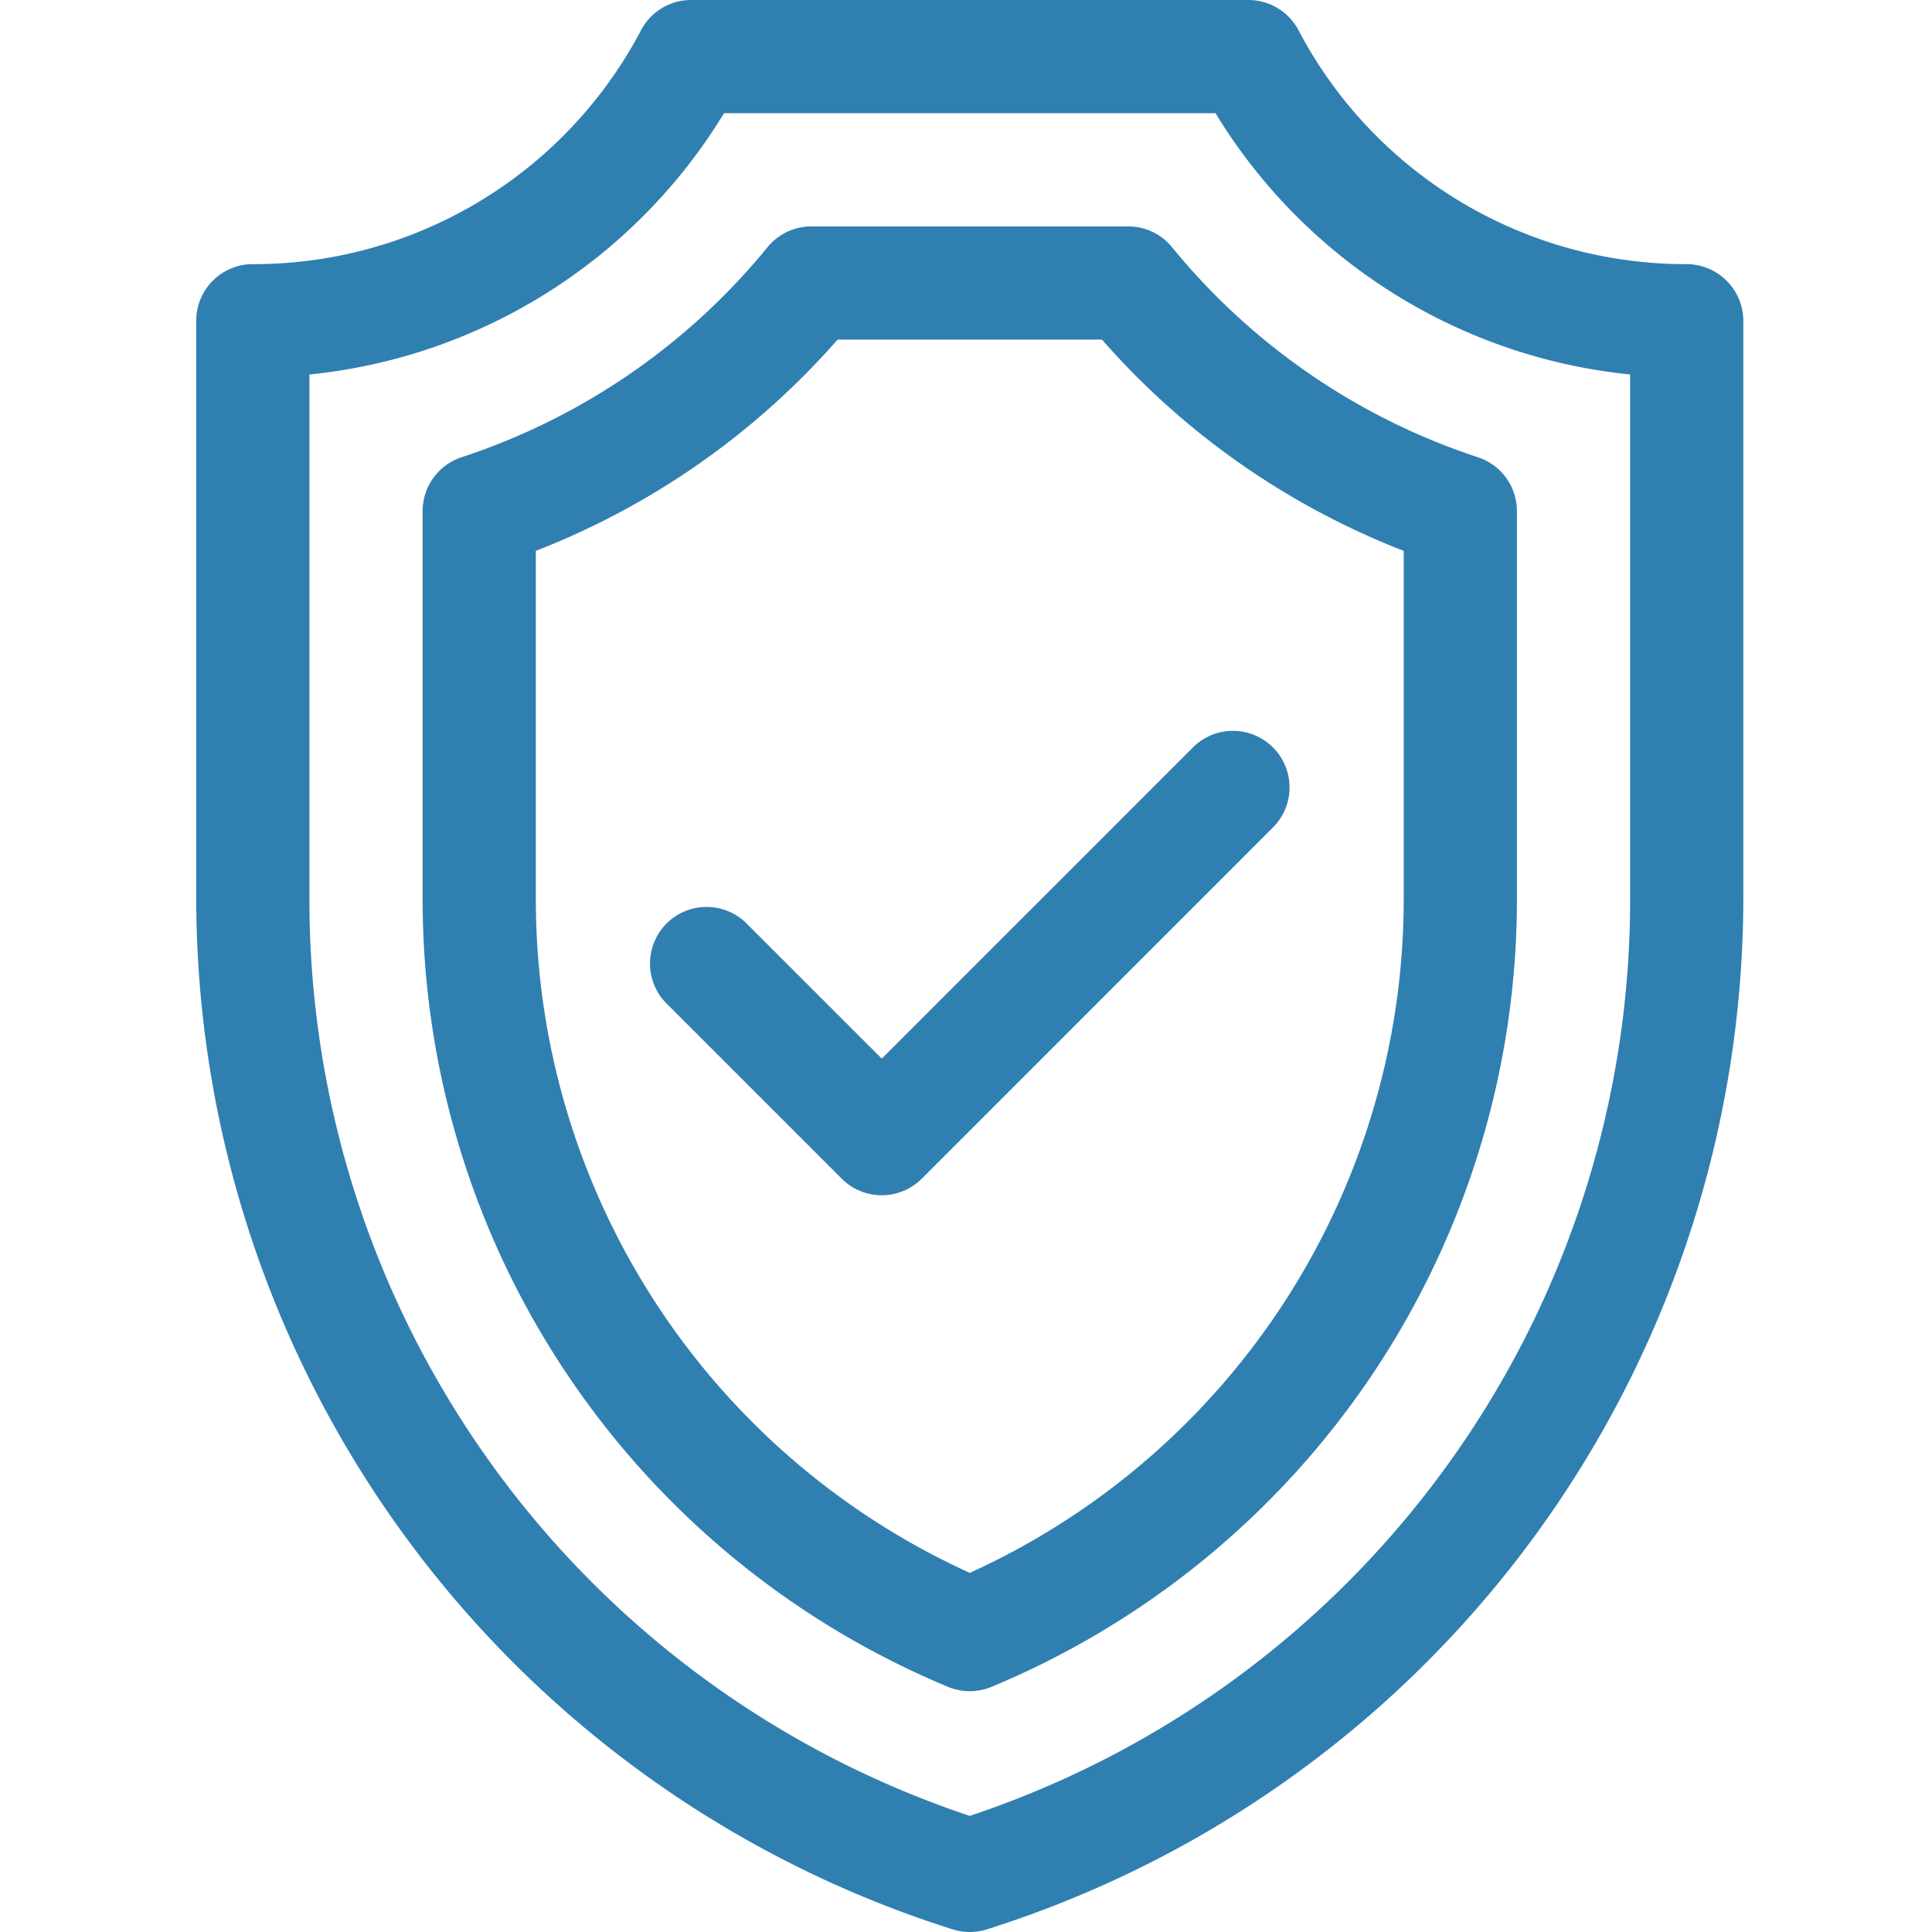
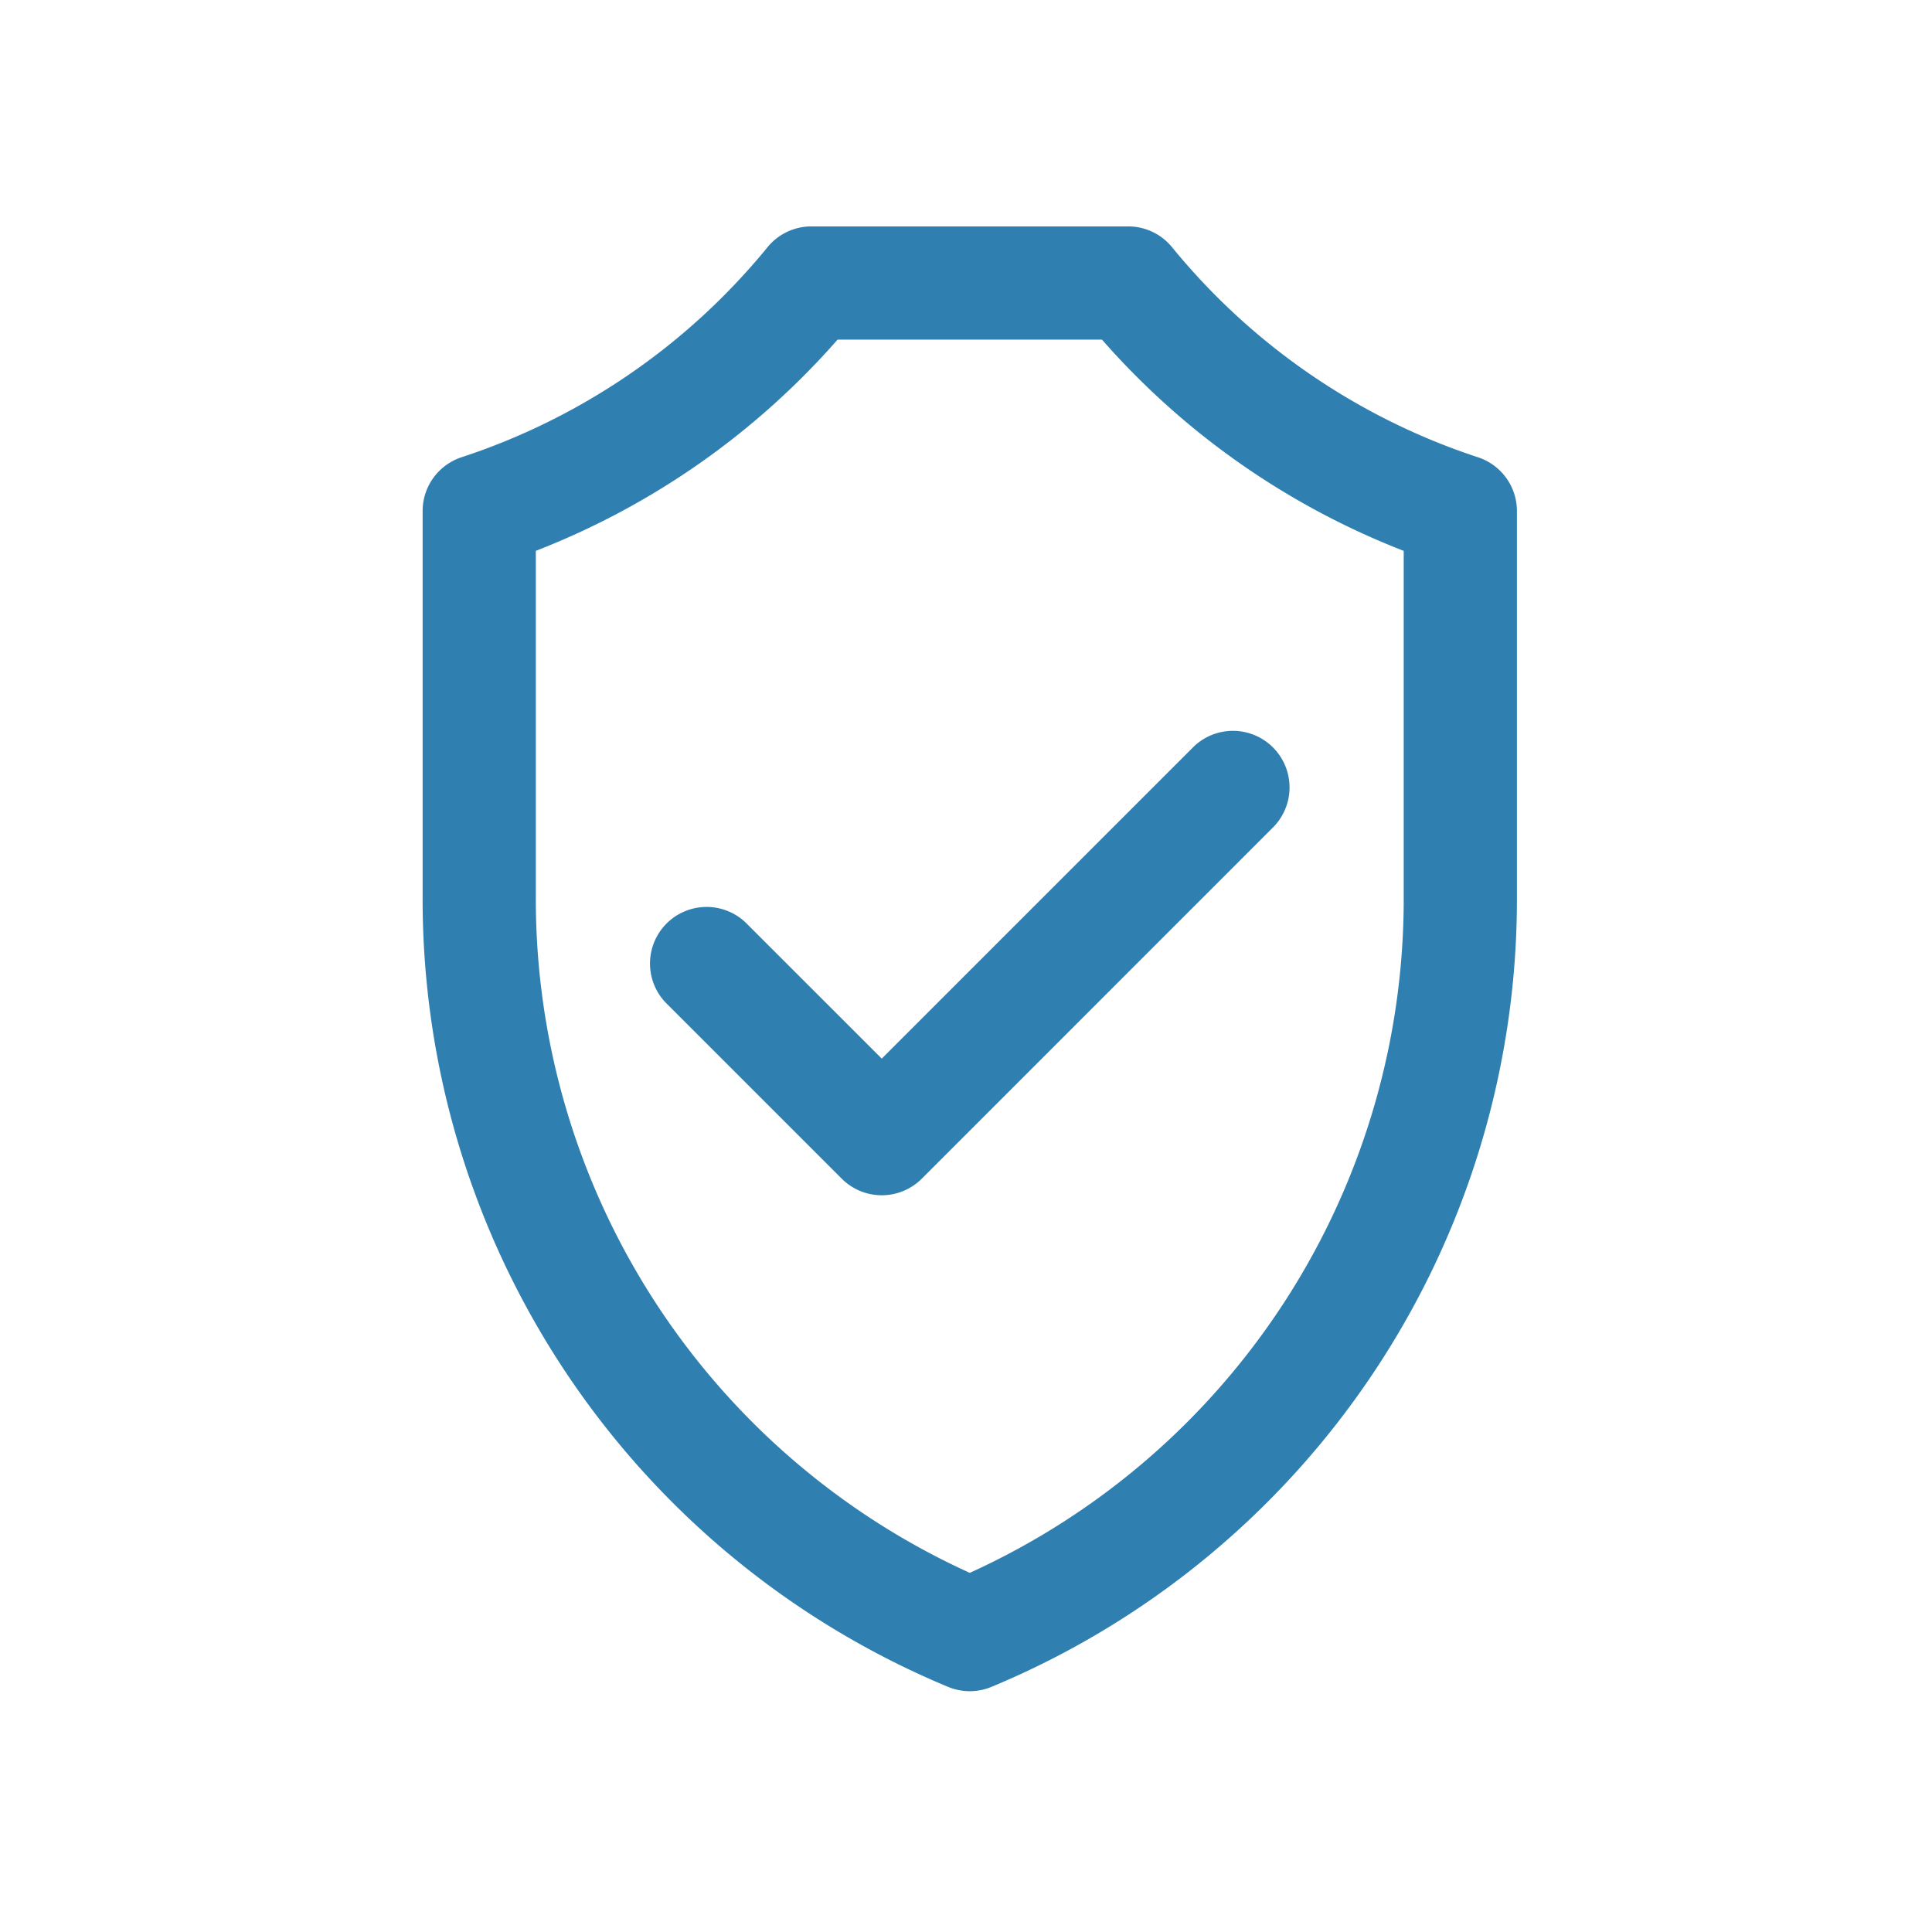
<svg xmlns="http://www.w3.org/2000/svg" width="256" height="256" viewBox="0 0 256 256">
  <g id="Group_27009" data-name="Group 27009" transform="translate(-3069 -912)">
    <g id="Group_27004" data-name="Group 27004" transform="translate(-12.859 163.459)">
      <path id="Path_1785" data-name="Path 1785" d="M183.8,218.954A7.5,7.5,0,0,0,173.2,229.561l23.334,23.333a7.5,7.5,0,0,0,10.606,0L253.8,206.228A7.5,7.5,0,0,0,243.2,195.621l-41.364,41.363Z" transform="translate(2996.859 651.829)" fill="#307fb1" />
-       <path id="Path_1786" data-name="Path 1786" d="M248.455,35a57.968,57.968,0,0,1-51.4-31,7.5,7.5,0,0,0-6.634-4H116.577a7.5,7.5,0,0,0-6.634,4A57.984,57.984,0,0,1,58.5,35,7.5,7.5,0,0,0,51,42.5v76.376A143.432,143.432,0,0,0,151.242,255.652a7.5,7.5,0,0,0,4.517,0A143.432,143.432,0,0,0,256,118.876V42.5a7.539,7.539,0,0,0-7.545-7.5ZM241,118.876a127.929,127.929,0,0,1-87.5,121.737A127.929,127.929,0,0,1,66,118.876V49.624A72.882,72.882,0,0,0,120.939,15h65.123A72.889,72.889,0,0,0,241,49.62Z" transform="translate(3056.859 748.541)" fill="#307fb1" />
      <path id="Path_1787" data-name="Path 1787" d="M210.3,62.754A7.5,7.5,0,0,0,204.491,60H162.509a7.5,7.5,0,0,0-5.807,2.754,87.609,87.609,0,0,1-40.544,27.834A7.5,7.5,0,0,0,111,97.713v51.164a113.013,113.013,0,0,0,69.614,104.637,7.5,7.5,0,0,0,5.773,0A113.013,113.013,0,0,0,256,148.876V97.718a7.5,7.5,0,0,0-5.157-7.125A87.614,87.614,0,0,1,210.3,62.754ZM241,148.876a98.055,98.055,0,0,1-57.5,89.535A98.053,98.053,0,0,1,126,148.876V102.989A102.535,102.535,0,0,0,165.984,75h35.032A102.536,102.536,0,0,0,241,102.993Z" transform="translate(3026.859 718.541)" fill="#307fb1" />
    </g>
-     <rect id="Rectangle_7471" data-name="Rectangle 7471" width="256" height="256" transform="translate(3069 912)" fill="none" />
  </g>
</svg>